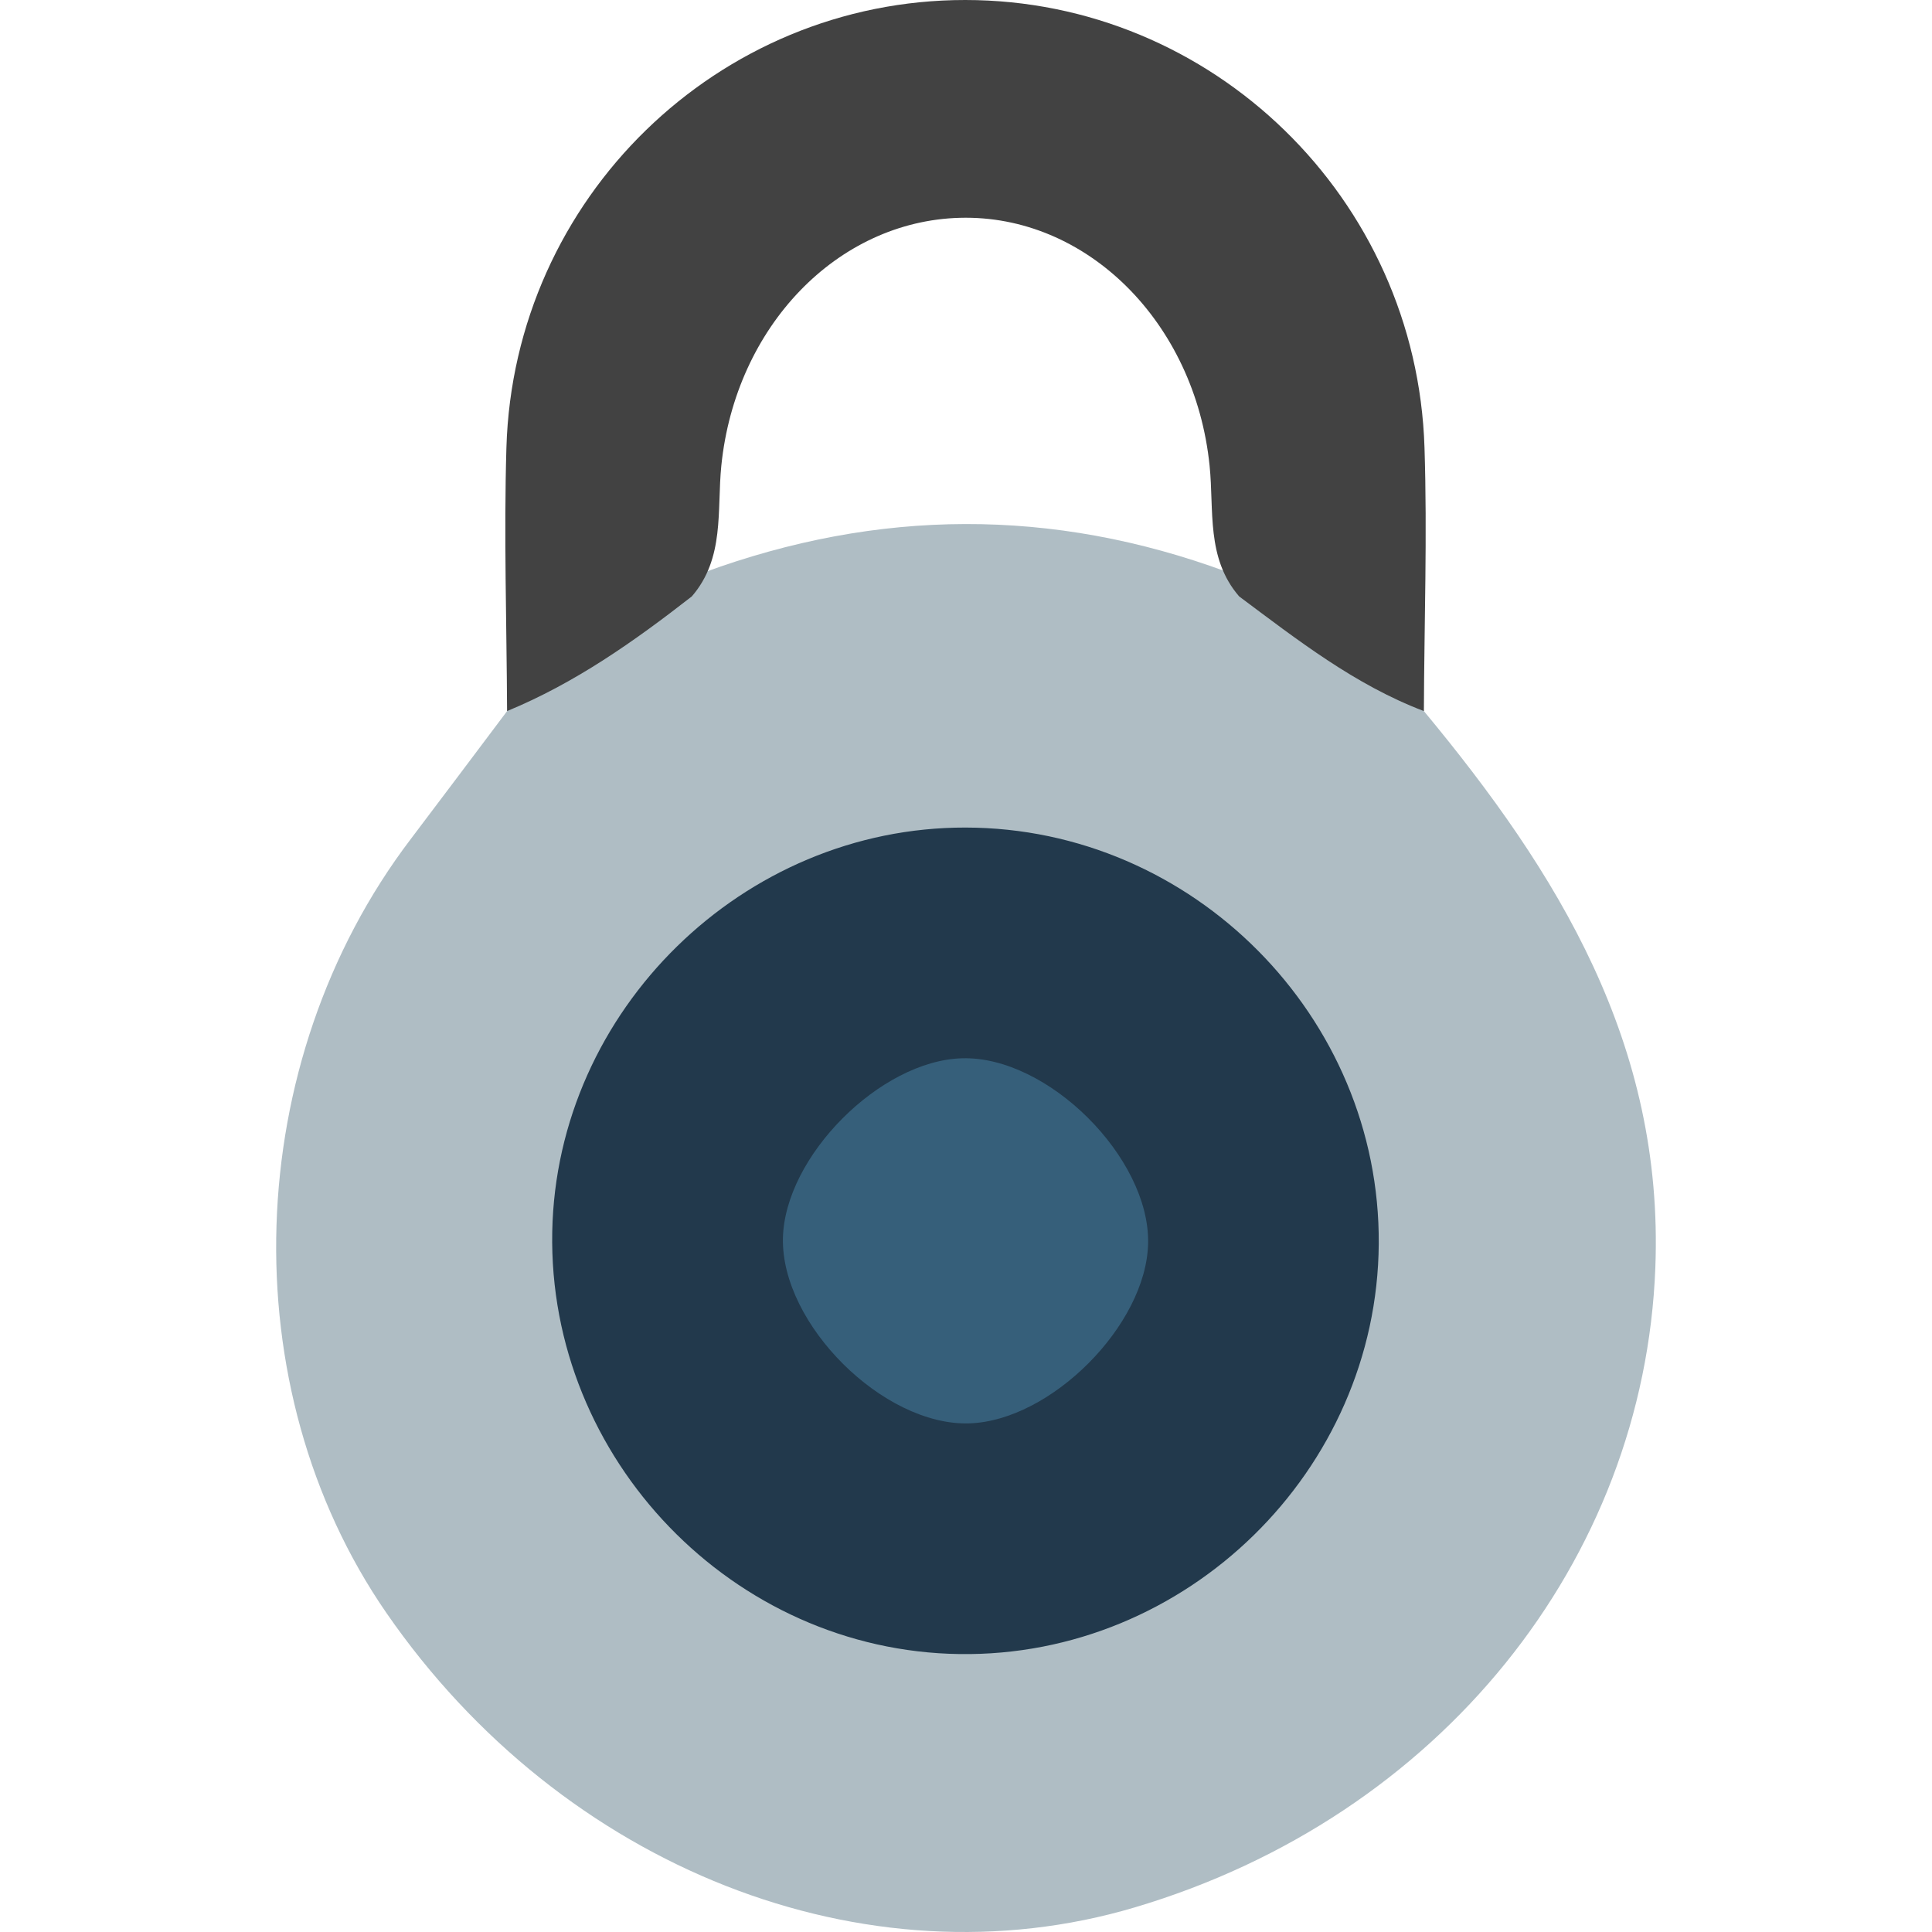
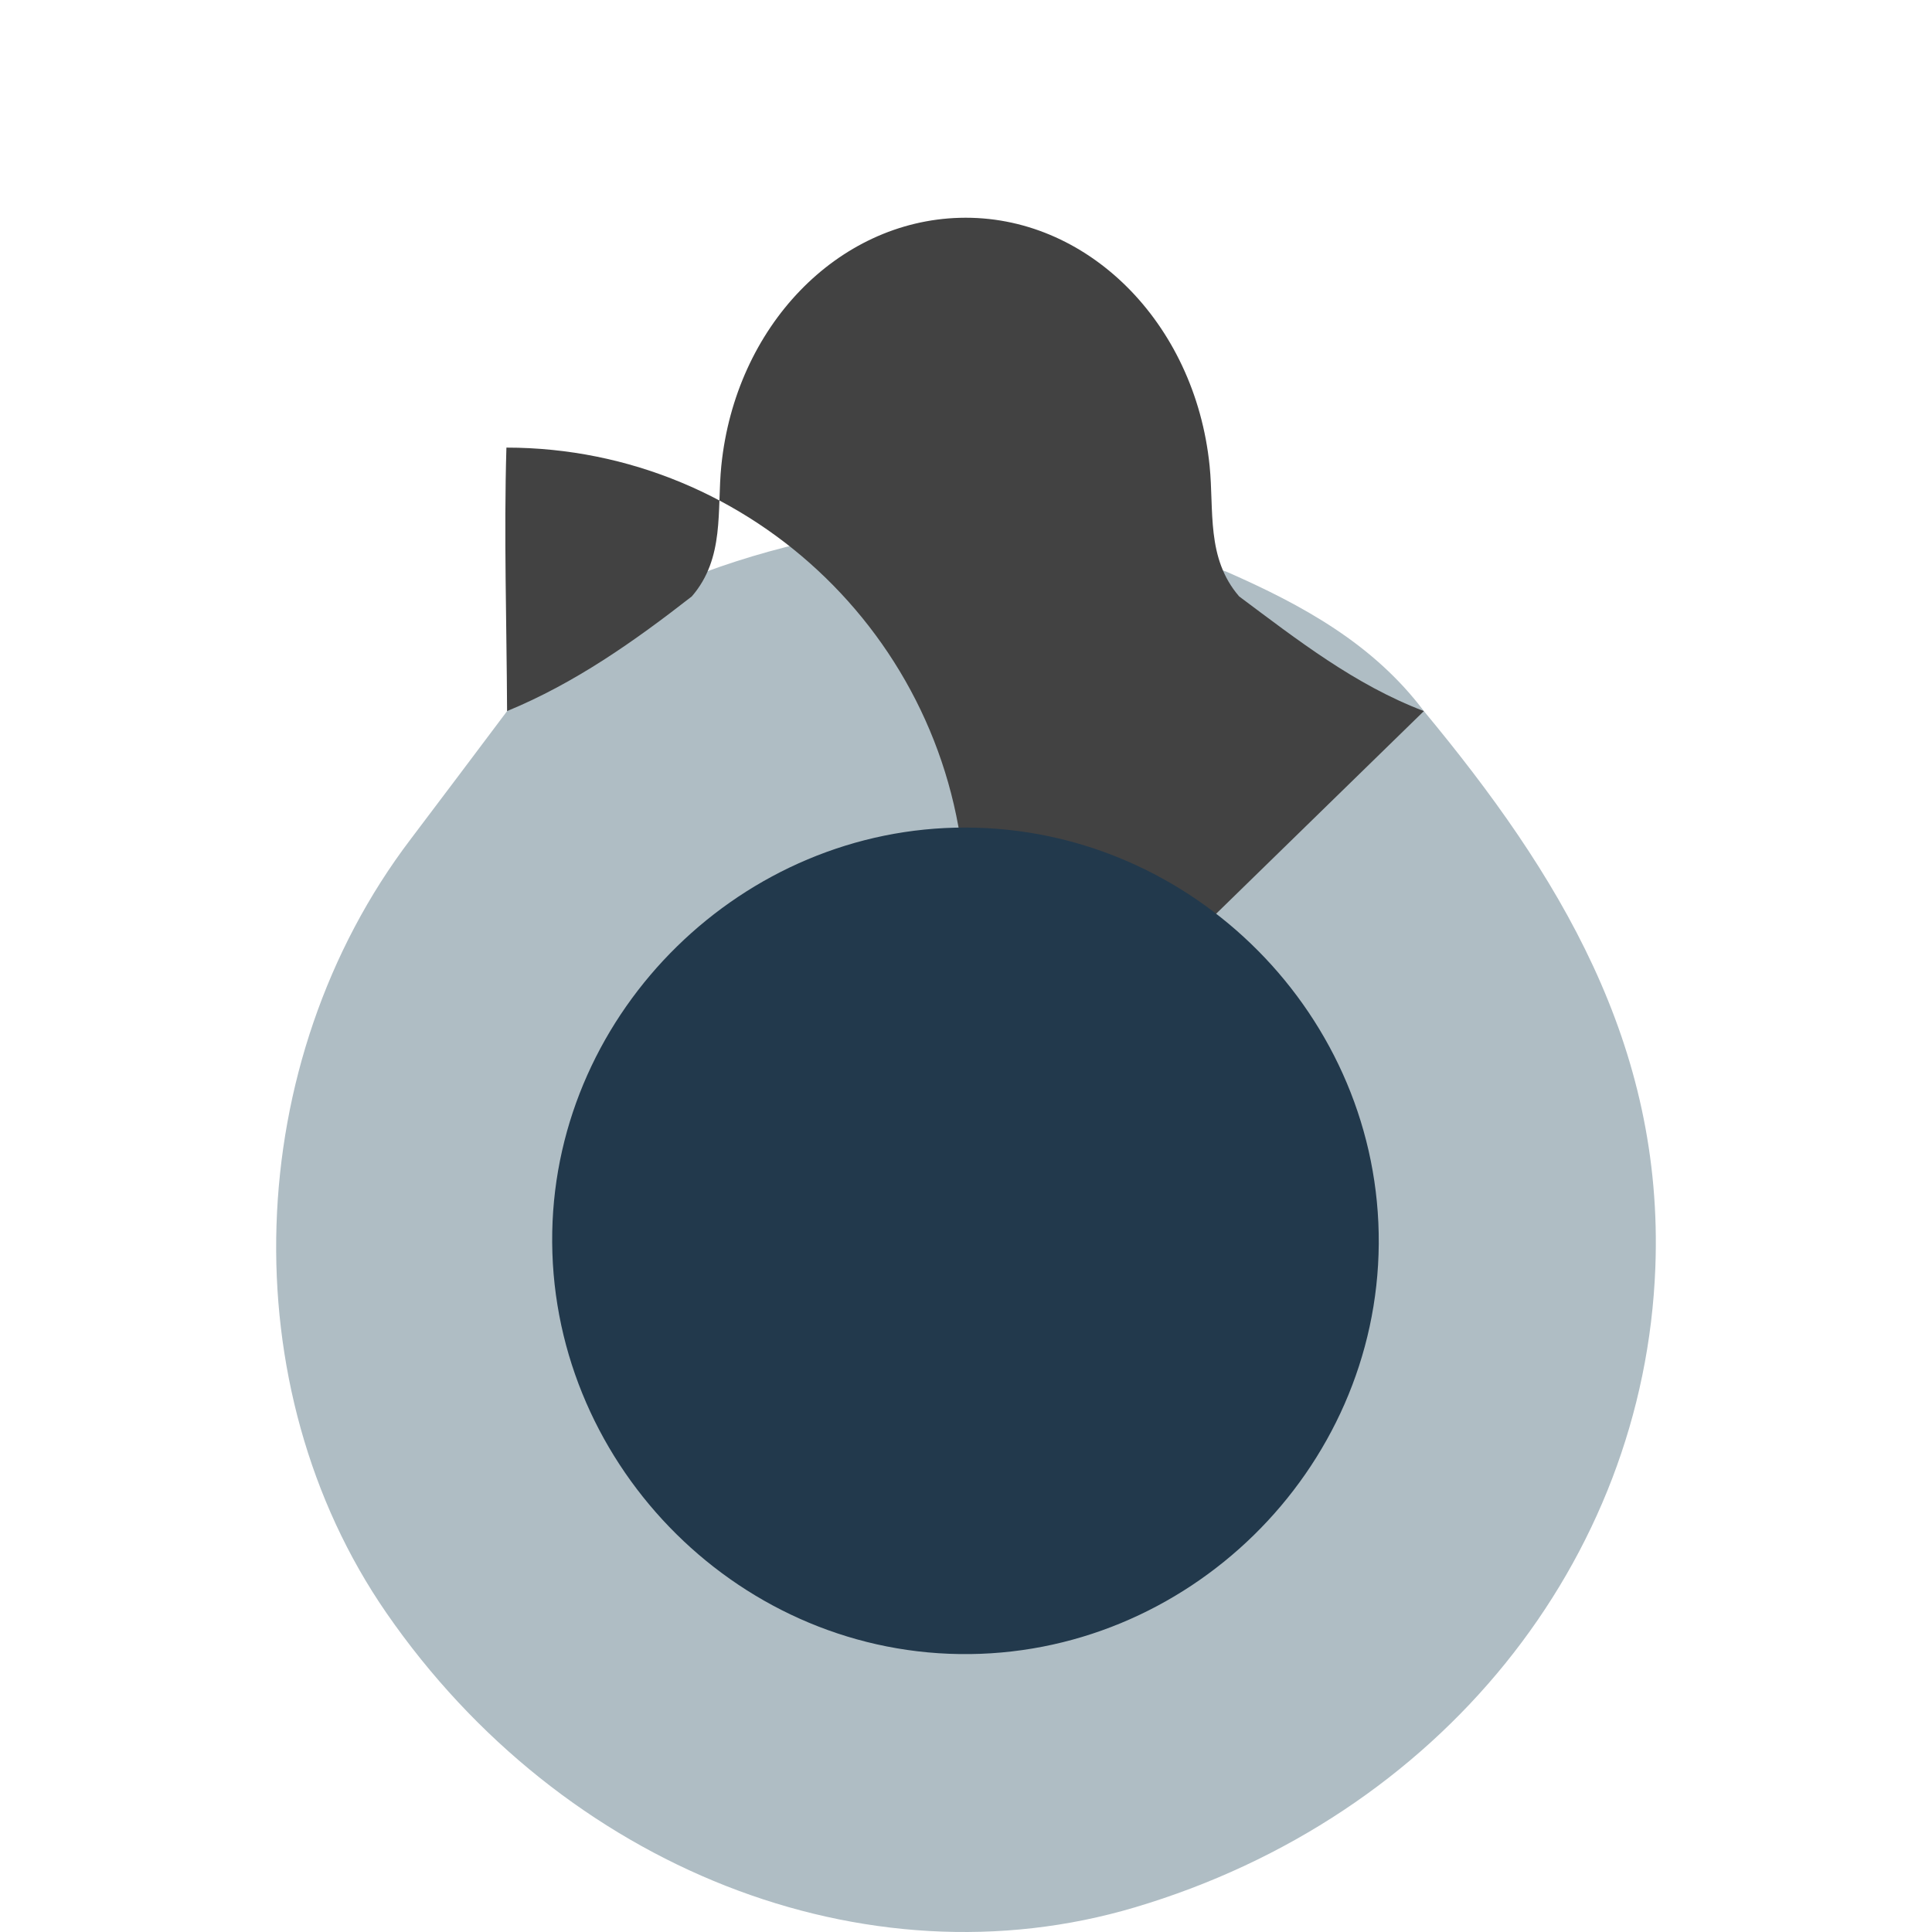
<svg xmlns="http://www.w3.org/2000/svg" width="50" height="50" viewBox="-8.471 0 50 50">
  <path fill="#AFBDC4" d="M28.379 18.403c3.473 4.188 6.214 8.615 5.99 14.407-.291 7.574-5.564 14.202-13.469 16.552-6.965 2.072-14.807-1.014-19.369-7.617-4.032-5.835-3.767-14.251.628-20.03.835-1.101 1.663-2.208 2.494-3.312 1.313-1.732 3.138-2.738 5.081-3.583 4.515-1.66 9.03-1.688 13.549-.019 1.941.853 3.782 1.856 5.096 3.602" />
-   <path fill="#424242" d="M28.379 18.403c-1.786-.679-3.272-1.842-4.781-2.968-.857-.993-.646-2.225-.765-3.385-.379-3.717-3.191-6.503-6.465-6.413-3.174.087-5.805 2.818-6.171 6.413-.117 1.16.094 2.393-.764 3.385-1.487 1.16-3.023 2.244-4.781 2.968-.01-2.272-.084-4.548-.017-6.819C4.826 5.128 10.112-.002 16.51 0c6.392.002 11.682 5.128 11.885 11.584.073 2.27-.007 4.546-.016 6.819" />
+   <path fill="#424242" d="M28.379 18.403c-1.786-.679-3.272-1.842-4.781-2.968-.857-.993-.646-2.225-.765-3.385-.379-3.717-3.191-6.503-6.465-6.413-3.174.087-5.805 2.818-6.171 6.413-.117 1.16.094 2.393-.764 3.385-1.487 1.16-3.023 2.244-4.781 2.968-.01-2.272-.084-4.548-.017-6.819c6.392.002 11.682 5.128 11.885 11.584.073 2.27-.007 4.546-.016 6.819" />
  <path fill="#22394C" d="M16.362 42.807C10.5 42.726 5.709 37.759 5.821 31.881c.108-5.744 4.943-10.475 10.697-10.464 5.882.008 10.734 4.897 10.693 10.774-.041 5.871-4.972 10.699-10.849 10.616" />
-   <path fill="#365F7A" d="M16.601 36.837c-2.217.06-4.855-2.567-4.81-4.789.043-2.118 2.52-4.604 4.641-4.66 2.213-.06 4.855 2.571 4.81 4.789-.043 2.116-2.52 4.602-4.641 4.66" />
</svg>